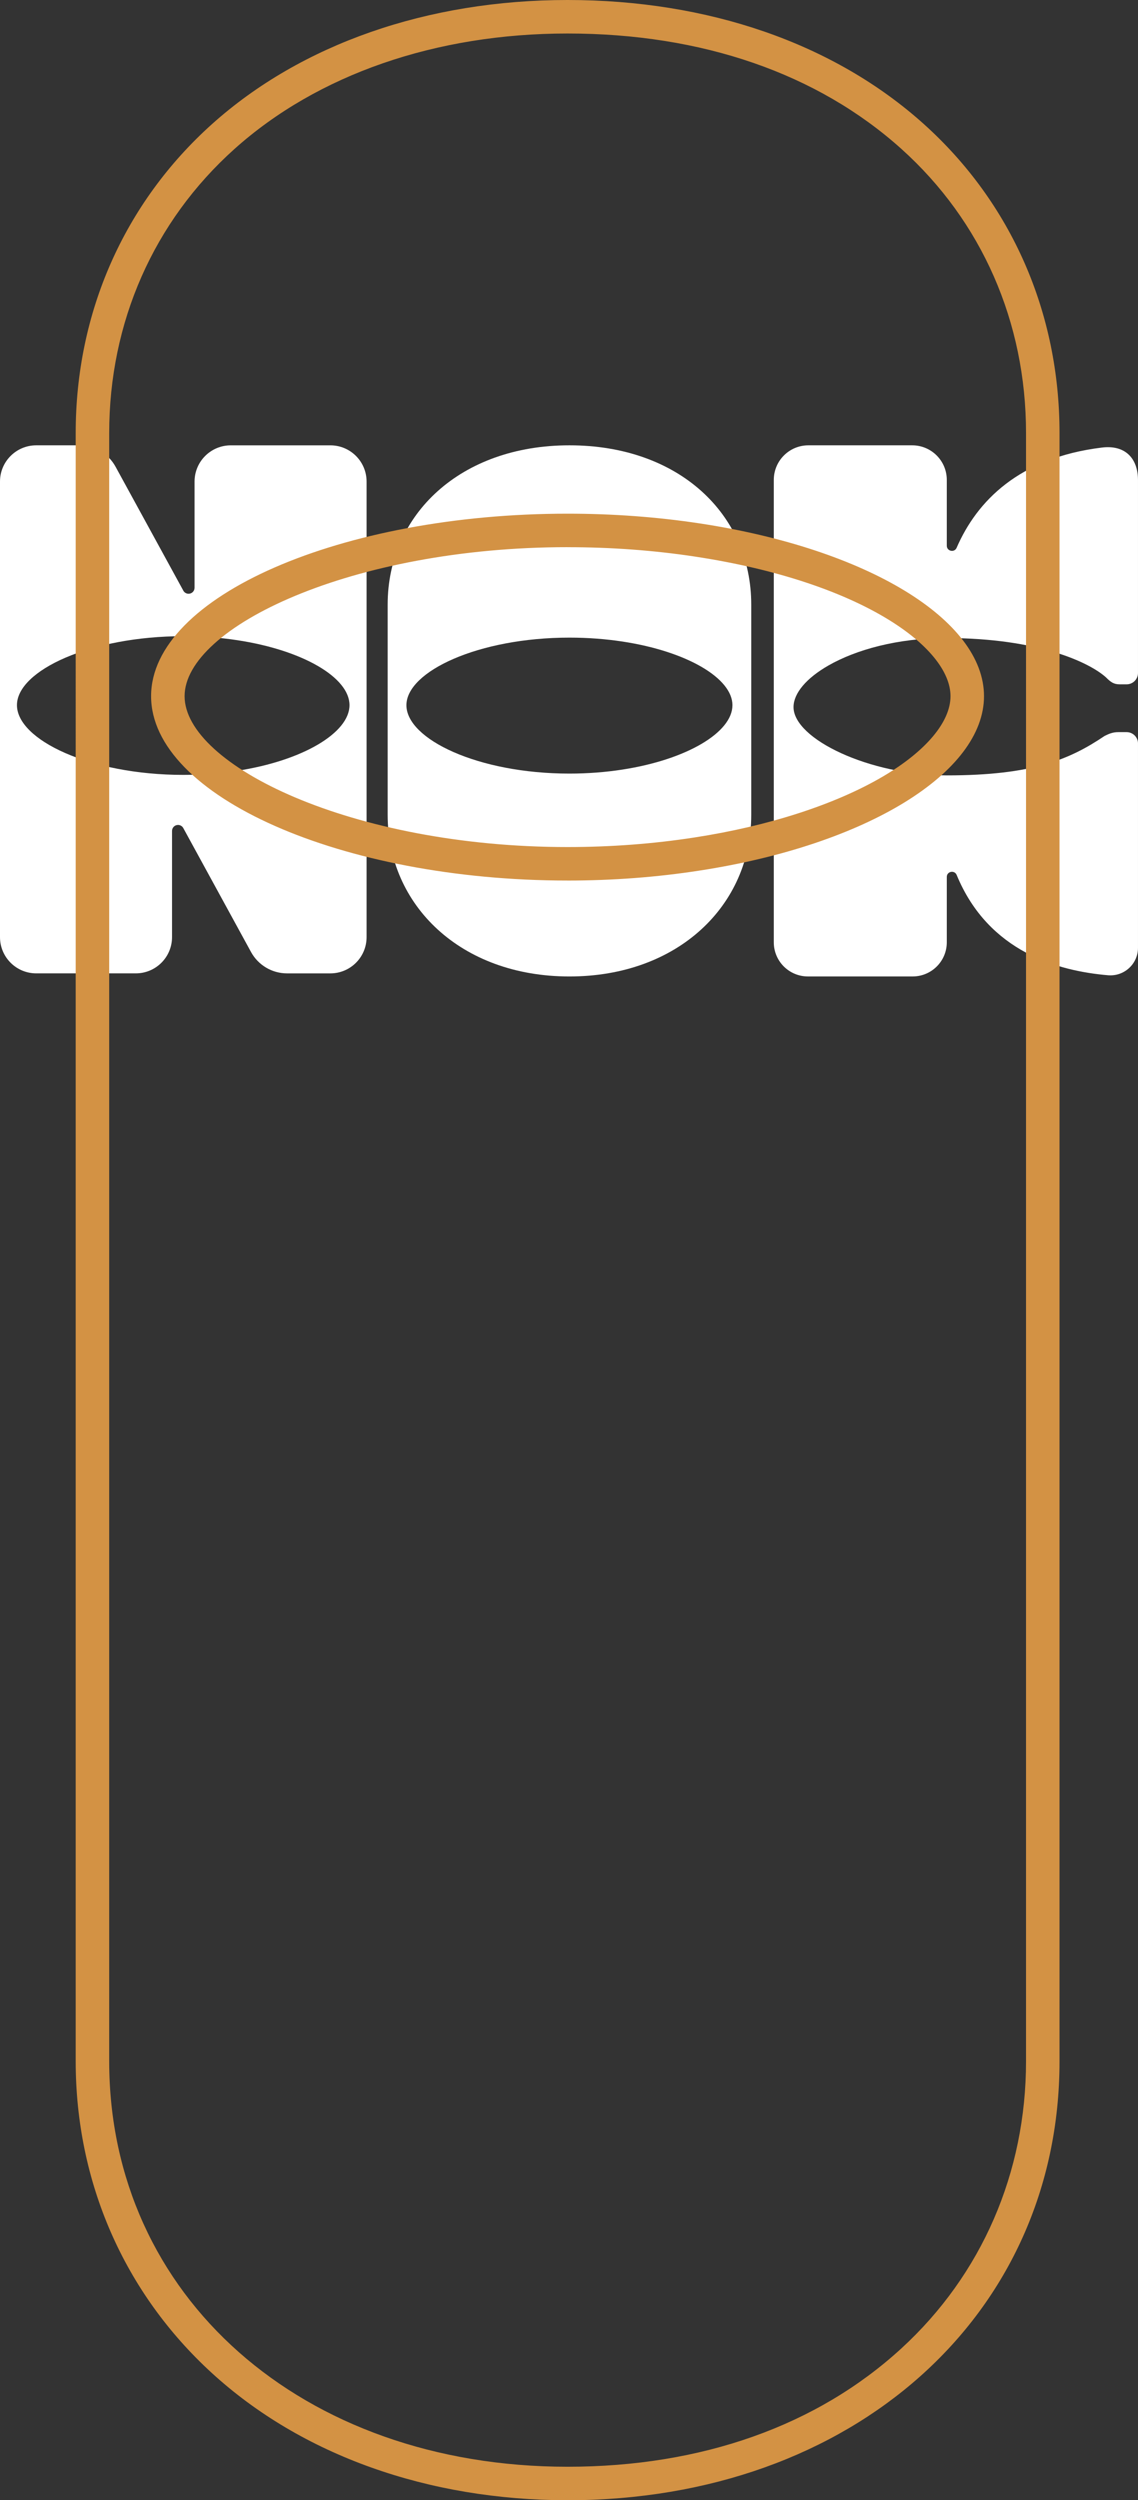
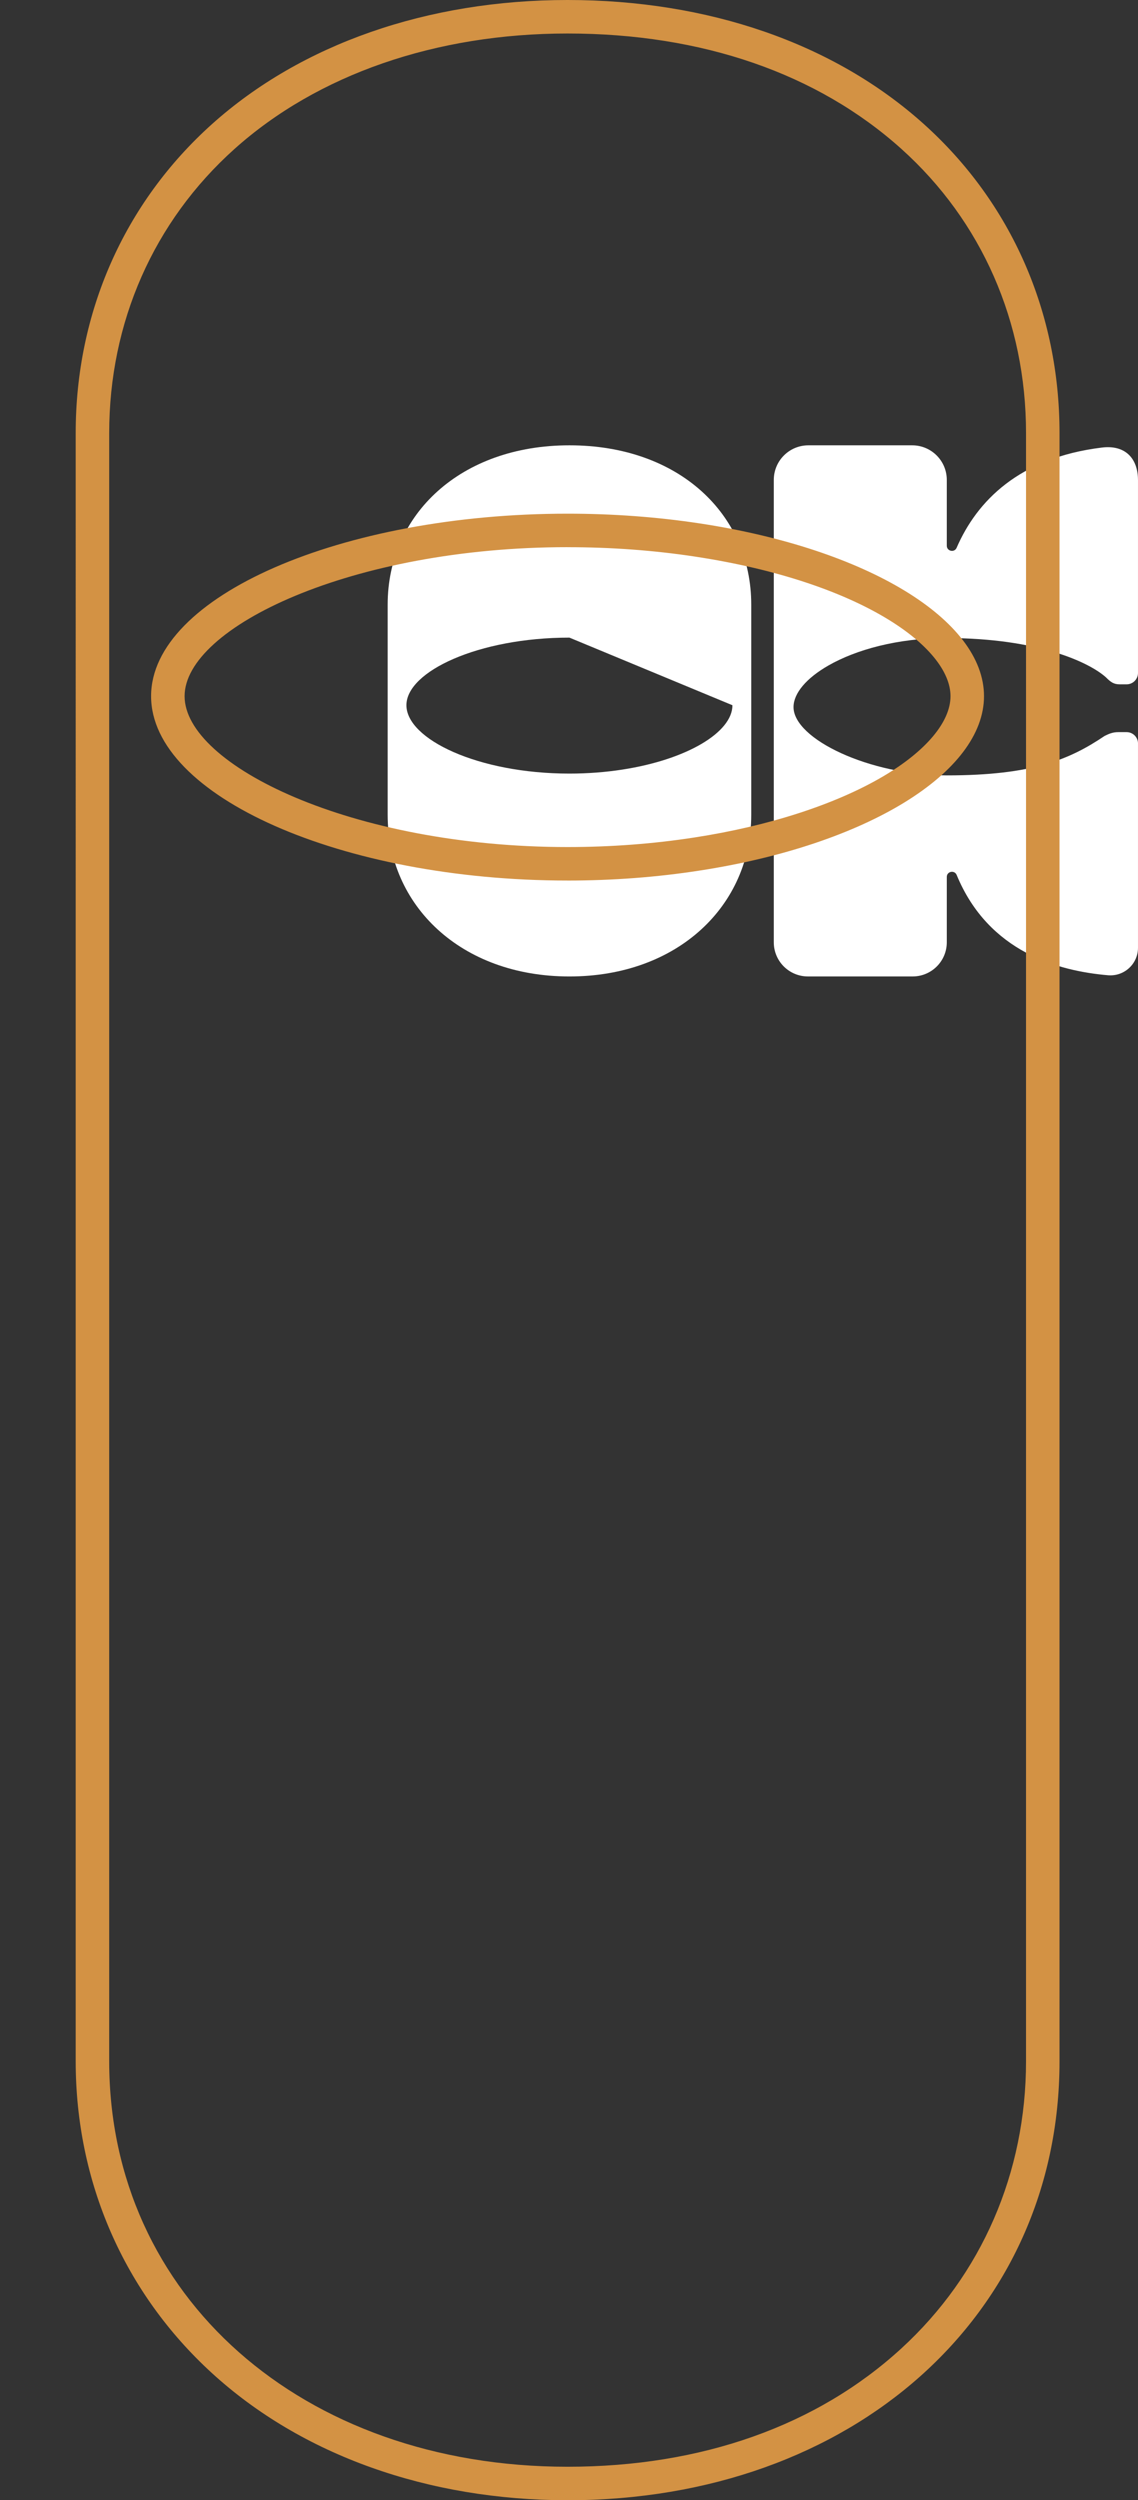
<svg xmlns="http://www.w3.org/2000/svg" id="Layer_2" data-name="Layer 2" viewBox="0 0 797.52 1752.15">
  <rect x="0" y="0" width="797.52" height="1752.15" fill="#333333" stroke="none" />
  <defs>
    <style>
      .cls-1 {
        fill: #d39244;
      }

      .cls-2 {
        fill: #fff;
      }
    </style>
  </defs>
  <g id="Layer_1-2" data-name="Layer 1">
    <g>
      <g>
-         <path class="cls-2" d="M399.06,312.08c-76.33,0-127.38,48.44-127.38,111.6v147.41c0,63.19,51.06,113.21,127.38,113.21s127.42-50.02,127.42-113.21v-147.41c0-63.16-50.55-111.6-127.42-111.6M513.3,494.23c0,18.9-31.82,38.13-77.24,45.11-11.54,1.79-23.99,2.79-37,2.79-64.22,0-114.24-24.21-114.24-47.91s50.55-47.38,114.24-47.38c13.05,0,25.53.98,37.1,2.74,45.4,6.88,77.15,25.78,77.15,44.64" />
+         <path class="cls-2" d="M399.06,312.08c-76.33,0-127.38,48.44-127.38,111.6v147.41c0,63.19,51.06,113.21,127.38,113.21s127.42-50.02,127.42-113.21v-147.41c0-63.16-50.55-111.6-127.42-111.6M513.3,494.23c0,18.9-31.82,38.13-77.24,45.11-11.54,1.79-23.99,2.79-37,2.79-64.22,0-114.24-24.21-114.24-47.91s50.55-47.38,114.24-47.38" />
        <path class="cls-2" d="M797.52,521.05c0-4.4-3.57-7.97-7.97-7.97h-5.86c-3.73,0-6.37,1.07-9.56,2.66-24.47,16.47-50.53,27.65-110.6,27.65-54.25,0-107.42-25.54-107.42-47.86,0-9.67,9-20.3,24.38-29.11,19.25-11.06,48.5-19.28,82.5-19.28h.53c63.99.09,100,17.05,111.66,27.65,3.18,3.19,5.31,4.79,9.57,4.79h4.78c4.41,0,7.98-3.57,7.98-7.98v-135.06c0-15.42-9.03-24.99-25.52-22.86-57.73,7.12-87.37,37.42-101.59,70.23-1.54,3.56-6.88,2.42-6.88-1.47v-46.12c0-13.39-10.86-24.24-24.24-24.24h-72.76c-13.39,0-24.24,10.85-24.24,24.24v324.05c0,13.21,10.71,23.92,23.92,23.92h73.4c13.21,0,23.92-10.71,23.92-23.92v-45.82c0-3.94,5.42-5.01,6.92-1.37,22.44,54.4,71.83,67.32,106.04,70.27,11.31.98,21.03-7.9,21.03-19.26v-143.15Z" />
-         <path class="cls-2" d="M128.47,413.92l-47.5-86.86c-5.05-9.24-14.73-14.98-25.26-14.98h-30.31c-14.03,0-25.4,11.37-25.4,25.4v319.25c0,14.03,11.37,25.4,25.4,25.4h69.76c14.03,0,25.4-11.37,25.4-25.4v-74.42c0-2.32,1.88-4.2,4.2-4.2,1.54,0,2.95.84,3.69,2.19l47.47,86.86c5.05,9.24,14.74,14.98,25.26,14.98h30.33c14.03,0,25.4-11.37,25.4-25.4v-319.25c0-14.03-11.37-25.4-25.4-25.4h-69.76c-14.03,0-25.4,11.37-25.4,25.4v74.42c0,2.32-1.88,4.2-4.2,4.2h0c-1.53,0-2.95-.84-3.68-2.18M166.16,540.18c-11.78,1.83-24.47,2.86-37.74,2.86-65.52,0-116.54-24.69-116.54-48.88s51.57-48.32,116.54-48.32c13.31,0,26.04,1,37.83,2.8,46.31,7.02,78.69,26.3,78.69,45.53s-32.46,38.9-78.78,46.02" />
      </g>
      <path class="cls-1" d="M397.74,1752.15c-97.9,0-186.41-31.64-249.21-89.09-61.57-56.32-95.48-133.93-95.48-218.54V303.44c0-84.34,33.94-161.22,95.56-216.5C211.13,30.88,299.6,0,397.74,0s186.45,30.07,249.71,86.96c61.3,55.13,95.07,132.01,95.07,216.49v1141.08c0,178.25-145,307.63-344.78,307.63ZM397.74,23.48c-92.35,0-175.25,28.75-233.45,80.95-56.6,50.76-87.76,121.44-87.76,199.02v1141.08c0,164.65,135.09,284.16,321.22,284.16,93.89,0,174.78-28.67,233.93-82.92,56.35-51.68,87.37-123.14,87.37-201.23V303.44c0-77.73-31-148.41-87.29-199.03-58.88-52.95-139.8-80.93-234.01-80.93ZM397.74,617.08c-158.2,0-291.85-59.17-291.85-129.2s133.65-127.9,291.85-127.9c31.68,0,62.87,2.3,92.73,6.84,117.25,17.78,199.13,67.57,199.13,121.06s-81.97,104.18-199.35,122.22c-29.84,4.64-60.97,6.99-92.51,6.99ZM397.74,383.45c-151.14,0-268.37,56.14-268.37,104.43s117.23,105.73,268.37,105.73c30.34,0,60.26-2.26,88.93-6.71,52.03-7.99,99-23.22,132.3-42.86,29.97-17.68,47.16-38.15,47.16-56.15,0-34.26-62.8-80.2-179.18-97.85-28.69-4.36-58.7-6.57-89.2-6.57Z" />
    </g>
  </g>
</svg>